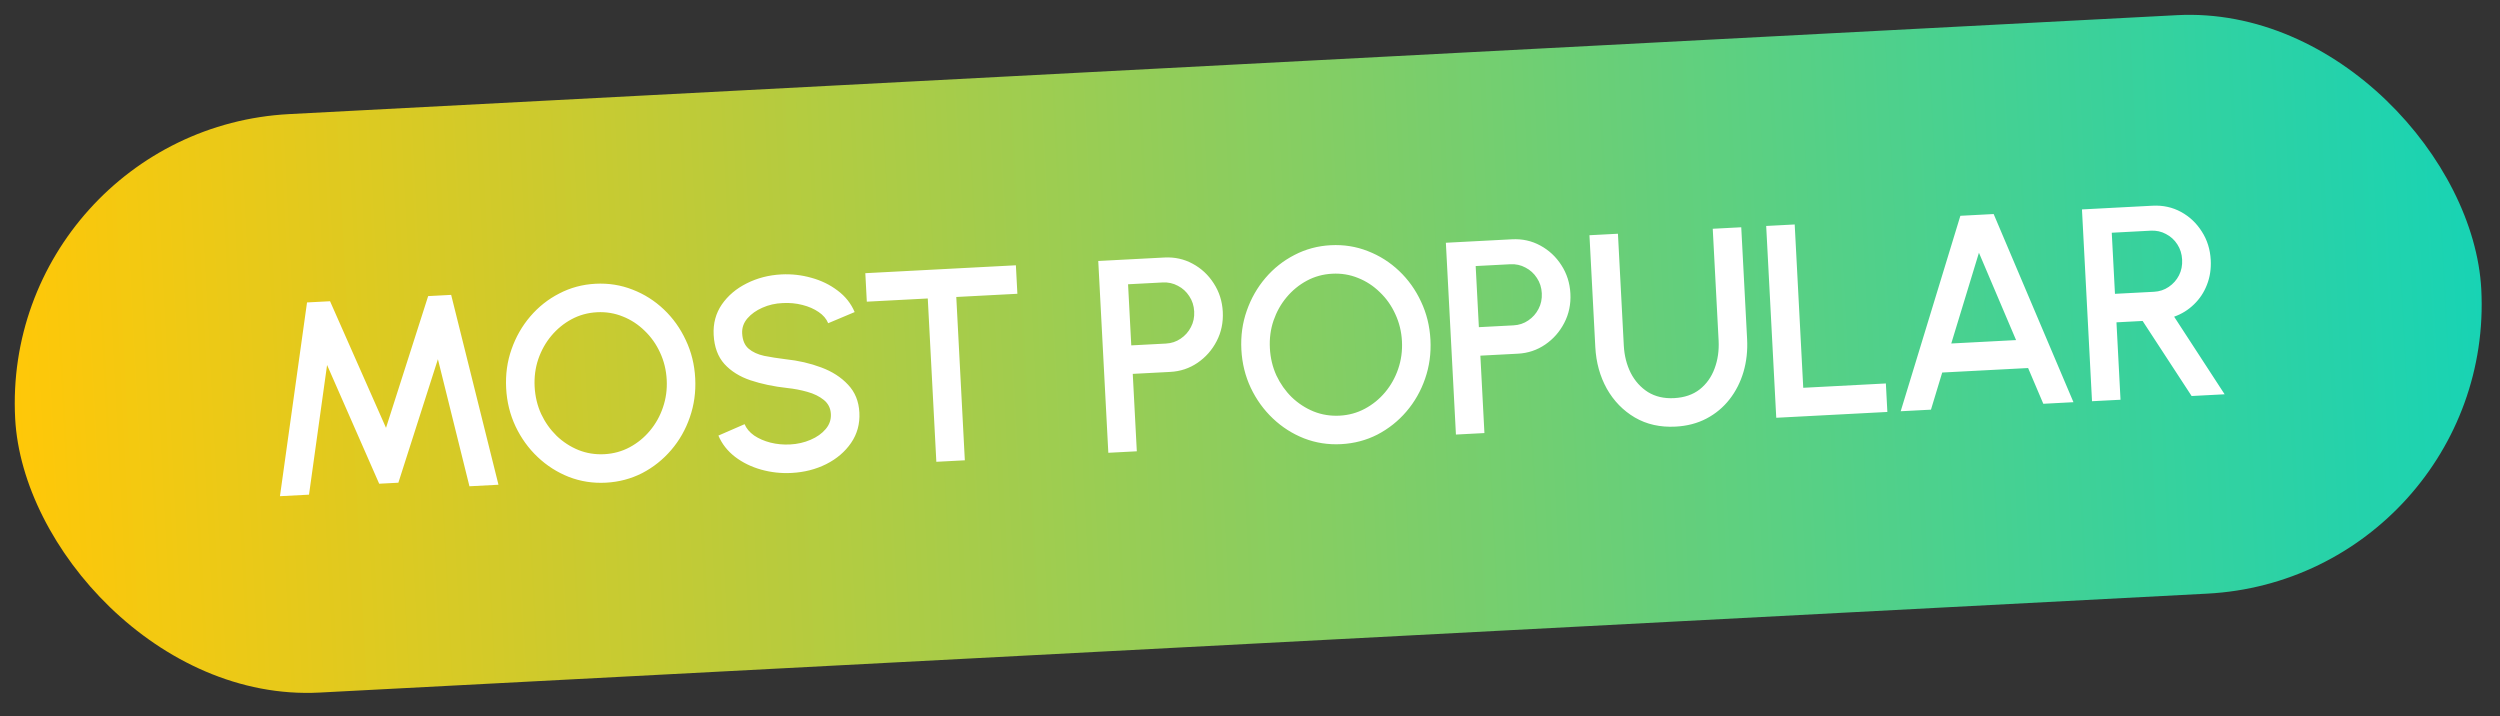
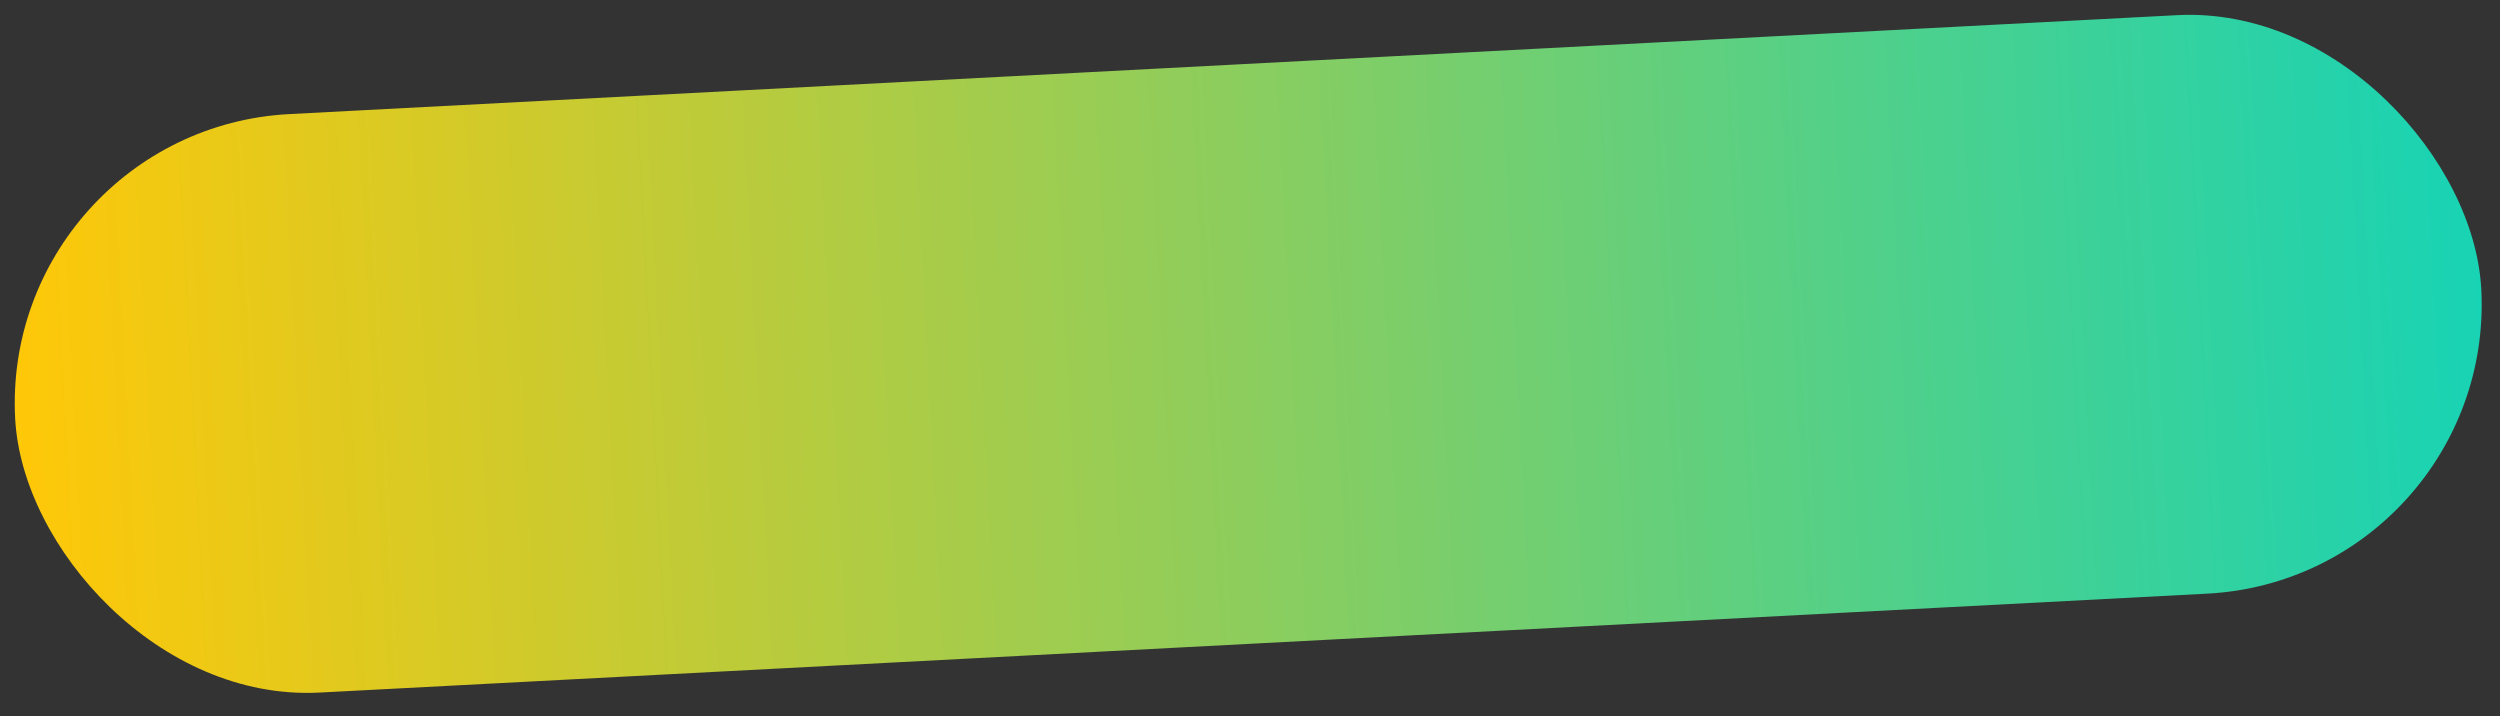
<svg xmlns="http://www.w3.org/2000/svg" width="164" height="47" viewBox="0 0 164 47" fill="none">
  <rect x="0" y="0" width="164" height="47" fill="#333333" stroke="none" />
  <rect y="8.479" width="162" height="38" rx="19" transform="rotate(-3 0 8.479)" fill="url(#paint0_linear_7137_3533)" />
-   <path d="M18.365 32.55L20.141 19.84L21.651 19.761L25.322 28.067L28.087 19.424L29.596 19.344L32.7 31.799L30.795 31.899L28.727 23.563L26.133 31.666L24.874 31.732L21.456 23.944L20.271 32.45L18.365 32.55ZM39.746 31.664C38.895 31.709 38.087 31.583 37.32 31.287C36.553 30.984 35.87 30.549 35.269 29.979C34.668 29.41 34.186 28.741 33.821 27.973C33.456 27.199 33.25 26.363 33.203 25.464C33.156 24.565 33.273 23.715 33.556 22.913C33.838 22.105 34.248 21.387 34.786 20.758C35.324 20.129 35.958 19.627 36.69 19.252C37.421 18.871 38.212 18.659 39.062 18.614C39.919 18.569 40.731 18.698 41.498 19C42.264 19.296 42.948 19.729 43.549 20.299C44.149 20.868 44.629 21.54 44.988 22.314C45.353 23.082 45.559 23.915 45.606 24.814C45.653 25.713 45.535 26.566 45.253 27.374C44.977 28.176 44.57 28.891 44.032 29.52C43.494 30.149 42.86 30.654 42.129 31.035C41.397 31.409 40.603 31.619 39.746 31.664ZM39.648 29.795C40.248 29.763 40.801 29.611 41.31 29.338C41.818 29.065 42.259 28.706 42.632 28.259C43.011 27.807 43.297 27.296 43.489 26.727C43.687 26.152 43.77 25.547 43.736 24.912C43.703 24.277 43.558 23.684 43.301 23.132C43.05 22.581 42.712 22.103 42.288 21.698C41.87 21.288 41.394 20.976 40.86 20.764C40.326 20.546 39.76 20.452 39.16 20.483C38.561 20.515 38.007 20.667 37.499 20.94C36.991 21.213 36.547 21.576 36.168 22.028C35.795 22.474 35.509 22.985 35.311 23.56C35.119 24.129 35.039 24.731 35.072 25.366C35.106 26.007 35.248 26.604 35.499 27.155C35.756 27.701 36.094 28.178 36.512 28.589C36.936 28.994 37.415 29.305 37.949 29.523C38.483 29.736 39.049 29.826 39.648 29.795ZM51.932 31.025C51.243 31.062 50.576 30.988 49.929 30.806C49.283 30.624 48.712 30.344 48.218 29.967C47.723 29.585 47.359 29.12 47.127 28.574L48.845 27.826C48.962 28.108 49.17 28.355 49.469 28.568C49.775 28.774 50.131 28.93 50.539 29.035C50.953 29.139 51.385 29.18 51.834 29.156C52.314 29.131 52.759 29.029 53.17 28.852C53.588 28.674 53.918 28.44 54.161 28.151C54.41 27.861 54.525 27.531 54.506 27.16C54.486 26.776 54.331 26.469 54.043 26.237C53.76 26.006 53.403 25.829 52.97 25.708C52.543 25.586 52.1 25.501 51.64 25.453C50.752 25.355 49.95 25.187 49.235 24.948C48.525 24.709 47.954 24.352 47.52 23.876C47.093 23.399 46.858 22.763 46.816 21.966C46.777 21.217 46.956 20.553 47.352 19.973C47.754 19.393 48.298 18.932 48.983 18.59C49.673 18.241 50.429 18.045 51.25 18.002C51.927 17.967 52.586 18.041 53.226 18.223C53.872 18.4 54.446 18.679 54.947 19.061C55.453 19.437 55.826 19.907 56.066 20.472L54.329 21.203C54.211 20.914 54.003 20.67 53.704 20.469C53.405 20.263 53.049 20.107 52.635 20.003C52.227 19.898 51.798 19.857 51.348 19.881C50.869 19.9 50.423 20.001 50.013 20.185C49.607 20.363 49.28 20.596 49.031 20.885C48.782 21.175 48.667 21.502 48.686 21.868C48.709 22.317 48.85 22.652 49.108 22.873C49.366 23.094 49.705 23.25 50.124 23.343C50.549 23.428 51.022 23.503 51.541 23.566C52.375 23.654 53.151 23.833 53.868 24.102C54.591 24.37 55.178 24.748 55.63 25.235C56.088 25.716 56.337 26.325 56.375 27.061C56.414 27.805 56.233 28.469 55.831 29.055C55.434 29.634 54.891 30.098 54.2 30.447C53.515 30.789 52.759 30.982 51.932 31.025ZM66.642 17.403L66.74 19.272L62.732 19.482L63.293 30.196L61.424 30.294L60.862 19.58L56.863 19.79L56.765 17.921L66.642 17.403ZM72.706 29.703L72.046 17.12L76.378 16.893C77.055 16.857 77.675 16.993 78.238 17.3C78.807 17.607 79.268 18.036 79.621 18.588C79.981 19.14 80.178 19.761 80.215 20.45C80.251 21.151 80.117 21.795 79.811 22.381C79.511 22.962 79.094 23.434 78.561 23.799C78.027 24.163 77.43 24.363 76.771 24.397L74.309 24.526L74.575 29.605L72.706 29.703ZM74.211 22.657L76.485 22.538C76.844 22.519 77.166 22.412 77.45 22.217C77.74 22.021 77.965 21.769 78.123 21.461C78.287 21.152 78.359 20.808 78.339 20.431C78.319 20.053 78.212 19.72 78.016 19.429C77.826 19.133 77.577 18.906 77.268 18.748C76.965 18.583 76.634 18.511 76.275 18.529L74.001 18.648L74.211 22.657ZM87.978 29.136C87.127 29.181 86.318 29.055 85.552 28.759C84.785 28.457 84.101 28.021 83.501 27.451C82.9 26.882 82.417 26.213 82.052 25.445C81.688 24.672 81.481 23.835 81.434 22.936C81.387 22.038 81.505 21.187 81.787 20.385C82.069 19.578 82.479 18.859 83.017 18.23C83.555 17.601 84.19 17.099 84.921 16.724C85.652 16.344 86.443 16.131 87.294 16.086C88.151 16.041 88.963 16.17 89.729 16.472C90.496 16.769 91.18 17.201 91.78 17.771C92.381 18.34 92.861 19.012 93.22 19.786C93.584 20.554 93.79 21.388 93.837 22.286C93.884 23.185 93.767 24.038 93.485 24.846C93.208 25.648 92.801 26.363 92.263 26.992C91.726 27.621 91.091 28.126 90.36 28.507C89.629 28.882 88.835 29.091 87.978 29.136ZM87.88 27.267C88.479 27.236 89.033 27.083 89.541 26.81C90.05 26.537 90.49 26.178 90.864 25.732C91.242 25.279 91.528 24.769 91.721 24.2C91.919 23.625 92.001 23.019 91.968 22.384C91.935 21.749 91.789 21.156 91.532 20.605C91.281 20.053 90.944 19.575 90.52 19.171C90.102 18.76 89.626 18.448 89.092 18.236C88.558 18.018 87.991 17.924 87.392 17.956C86.793 17.987 86.239 18.139 85.731 18.412C85.222 18.685 84.778 19.048 84.4 19.5C84.026 19.947 83.741 20.457 83.543 21.032C83.35 21.601 83.27 22.203 83.304 22.838C83.337 23.48 83.48 24.076 83.731 24.628C83.988 25.173 84.325 25.651 84.743 26.061C85.167 26.466 85.646 26.777 86.18 26.995C86.714 27.208 87.281 27.298 87.88 27.267ZM95.509 28.507L94.849 15.925L99.181 15.698C99.859 15.662 100.479 15.798 101.041 16.105C101.61 16.412 102.071 16.841 102.425 17.393C102.784 17.945 102.982 18.566 103.018 19.255C103.055 19.956 102.92 20.6 102.614 21.186C102.314 21.767 101.898 22.239 101.364 22.604C100.83 22.968 100.234 23.168 99.575 23.202L97.112 23.331L97.378 28.409L95.509 28.507ZM97.014 21.462L99.288 21.343C99.648 21.324 99.969 21.217 100.254 21.022C100.544 20.826 100.768 20.574 100.926 20.266C101.09 19.957 101.162 19.613 101.142 19.236C101.123 18.858 101.015 18.524 100.82 18.234C100.63 17.938 100.38 17.711 100.072 17.553C99.769 17.388 99.438 17.315 99.078 17.334L96.804 17.453L97.014 21.462ZM109.918 27.986C108.912 28.039 108.021 27.84 107.246 27.388C106.478 26.935 105.865 26.306 105.408 25.501C104.957 24.69 104.705 23.778 104.652 22.765L104.268 15.431L106.137 15.333L106.521 22.667C106.556 23.326 106.707 23.925 106.976 24.464C107.25 24.996 107.627 25.415 108.105 25.72C108.59 26.019 109.161 26.152 109.82 26.117C110.497 26.082 111.058 25.89 111.503 25.542C111.947 25.189 112.271 24.733 112.476 24.175C112.687 23.612 112.775 23 112.741 22.341L112.356 15.007L114.226 14.909L114.61 22.243C114.65 23.004 114.571 23.723 114.372 24.401C114.173 25.072 113.868 25.671 113.457 26.197C113.046 26.723 112.542 27.143 111.945 27.457C111.349 27.77 110.673 27.947 109.918 27.986ZM116.522 27.406L115.862 14.823L117.732 14.725L118.293 25.439L123.713 25.155L123.811 27.024L116.522 27.406ZM128.6 14.156L130.784 14.041L136.019 26.384L134.041 26.488L133.044 24.143L127.409 24.438L126.671 26.874L124.685 26.978L128.6 14.156ZM128.003 22.533L132.254 22.31L129.818 16.579L128.003 22.533ZM137.236 26.32L136.577 13.738L141.205 13.495C141.888 13.459 142.511 13.595 143.074 13.902C143.637 14.209 144.092 14.639 144.44 15.191C144.793 15.738 144.987 16.358 145.024 17.053C145.055 17.64 144.972 18.183 144.776 18.68C144.585 19.176 144.301 19.606 143.924 19.968C143.552 20.33 143.119 20.599 142.623 20.775L145.936 25.865L143.77 25.978L140.556 21.055L138.84 21.145L139.106 26.223L137.236 26.32ZM138.742 19.275L141.303 19.141C141.663 19.122 141.984 19.015 142.269 18.82C142.559 18.624 142.783 18.372 142.941 18.064C143.099 17.755 143.168 17.412 143.148 17.034C143.129 16.657 143.024 16.323 142.834 16.032C142.645 15.736 142.395 15.509 142.087 15.351C141.784 15.186 141.452 15.114 141.093 15.132L138.531 15.267L138.742 19.275Z" fill="white" />
  <defs>
    <linearGradient id="paint0_linear_7137_3533" x1="0" y1="27.479" x2="162" y2="27.479" gradientUnits="userSpaceOnUse">
      <stop stop-color="#FFC808" />
      <stop offset="1" stop-color="#18D3B4" />
    </linearGradient>
  </defs>
</svg>